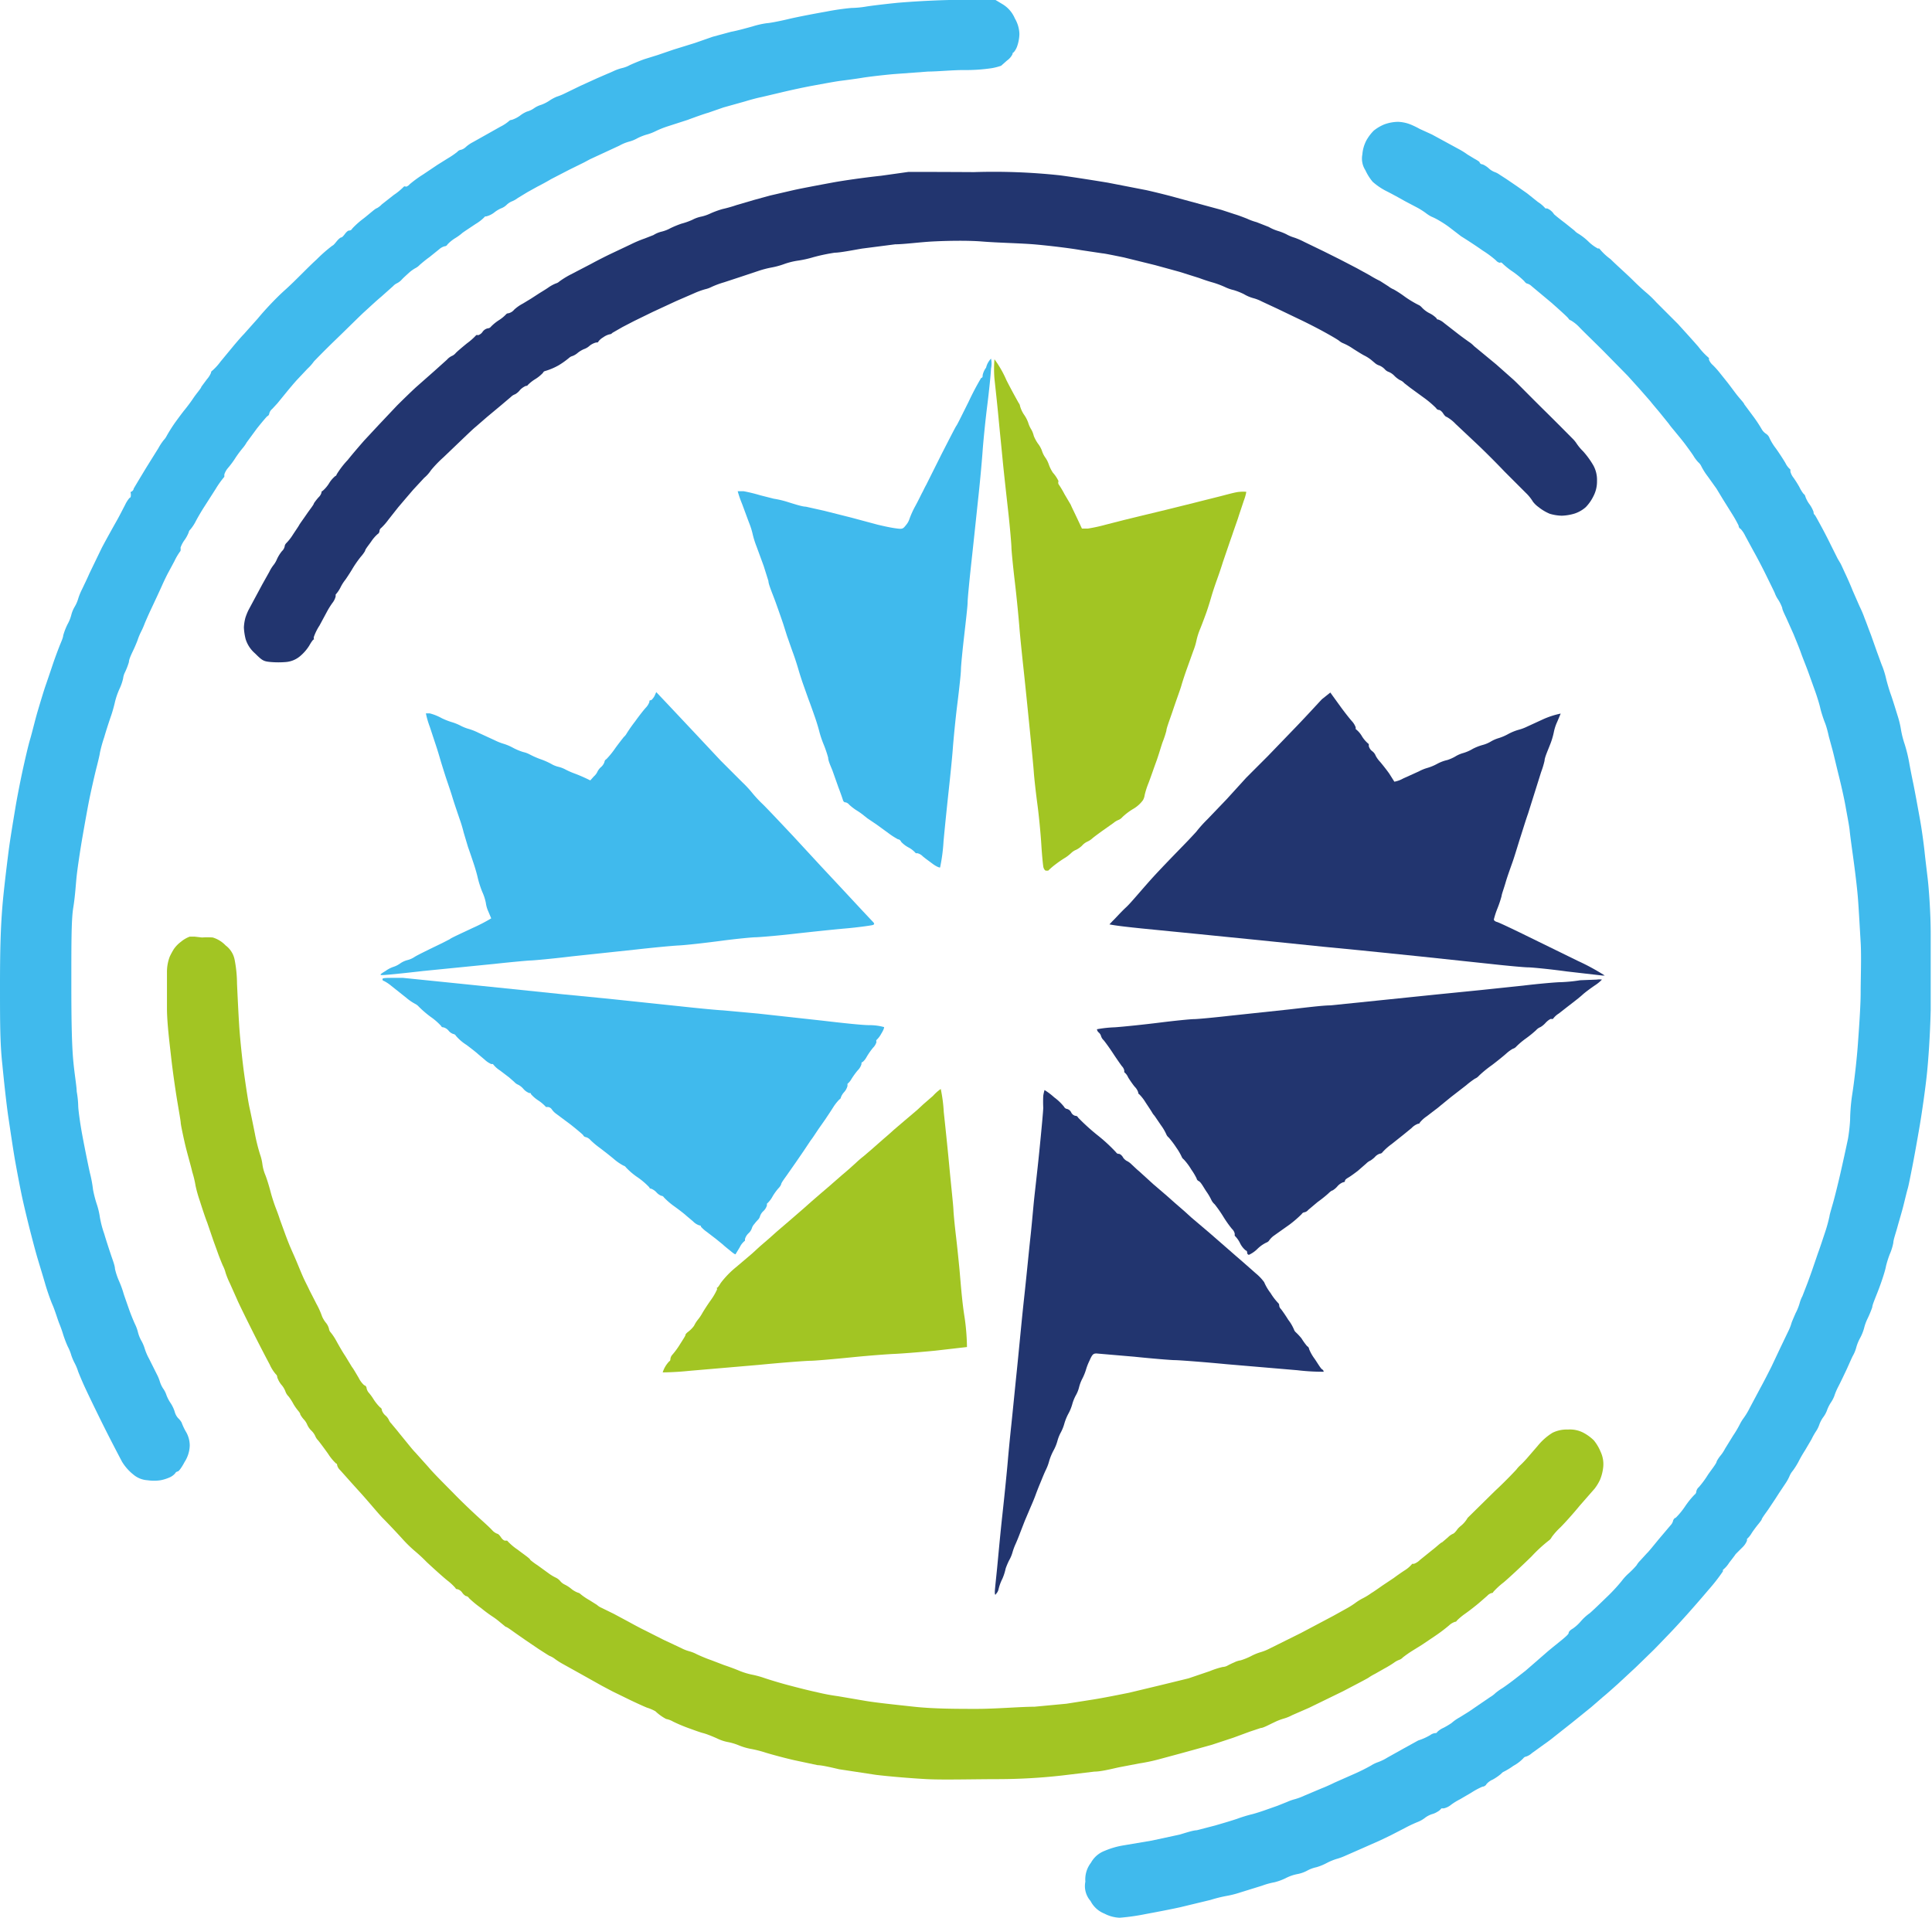
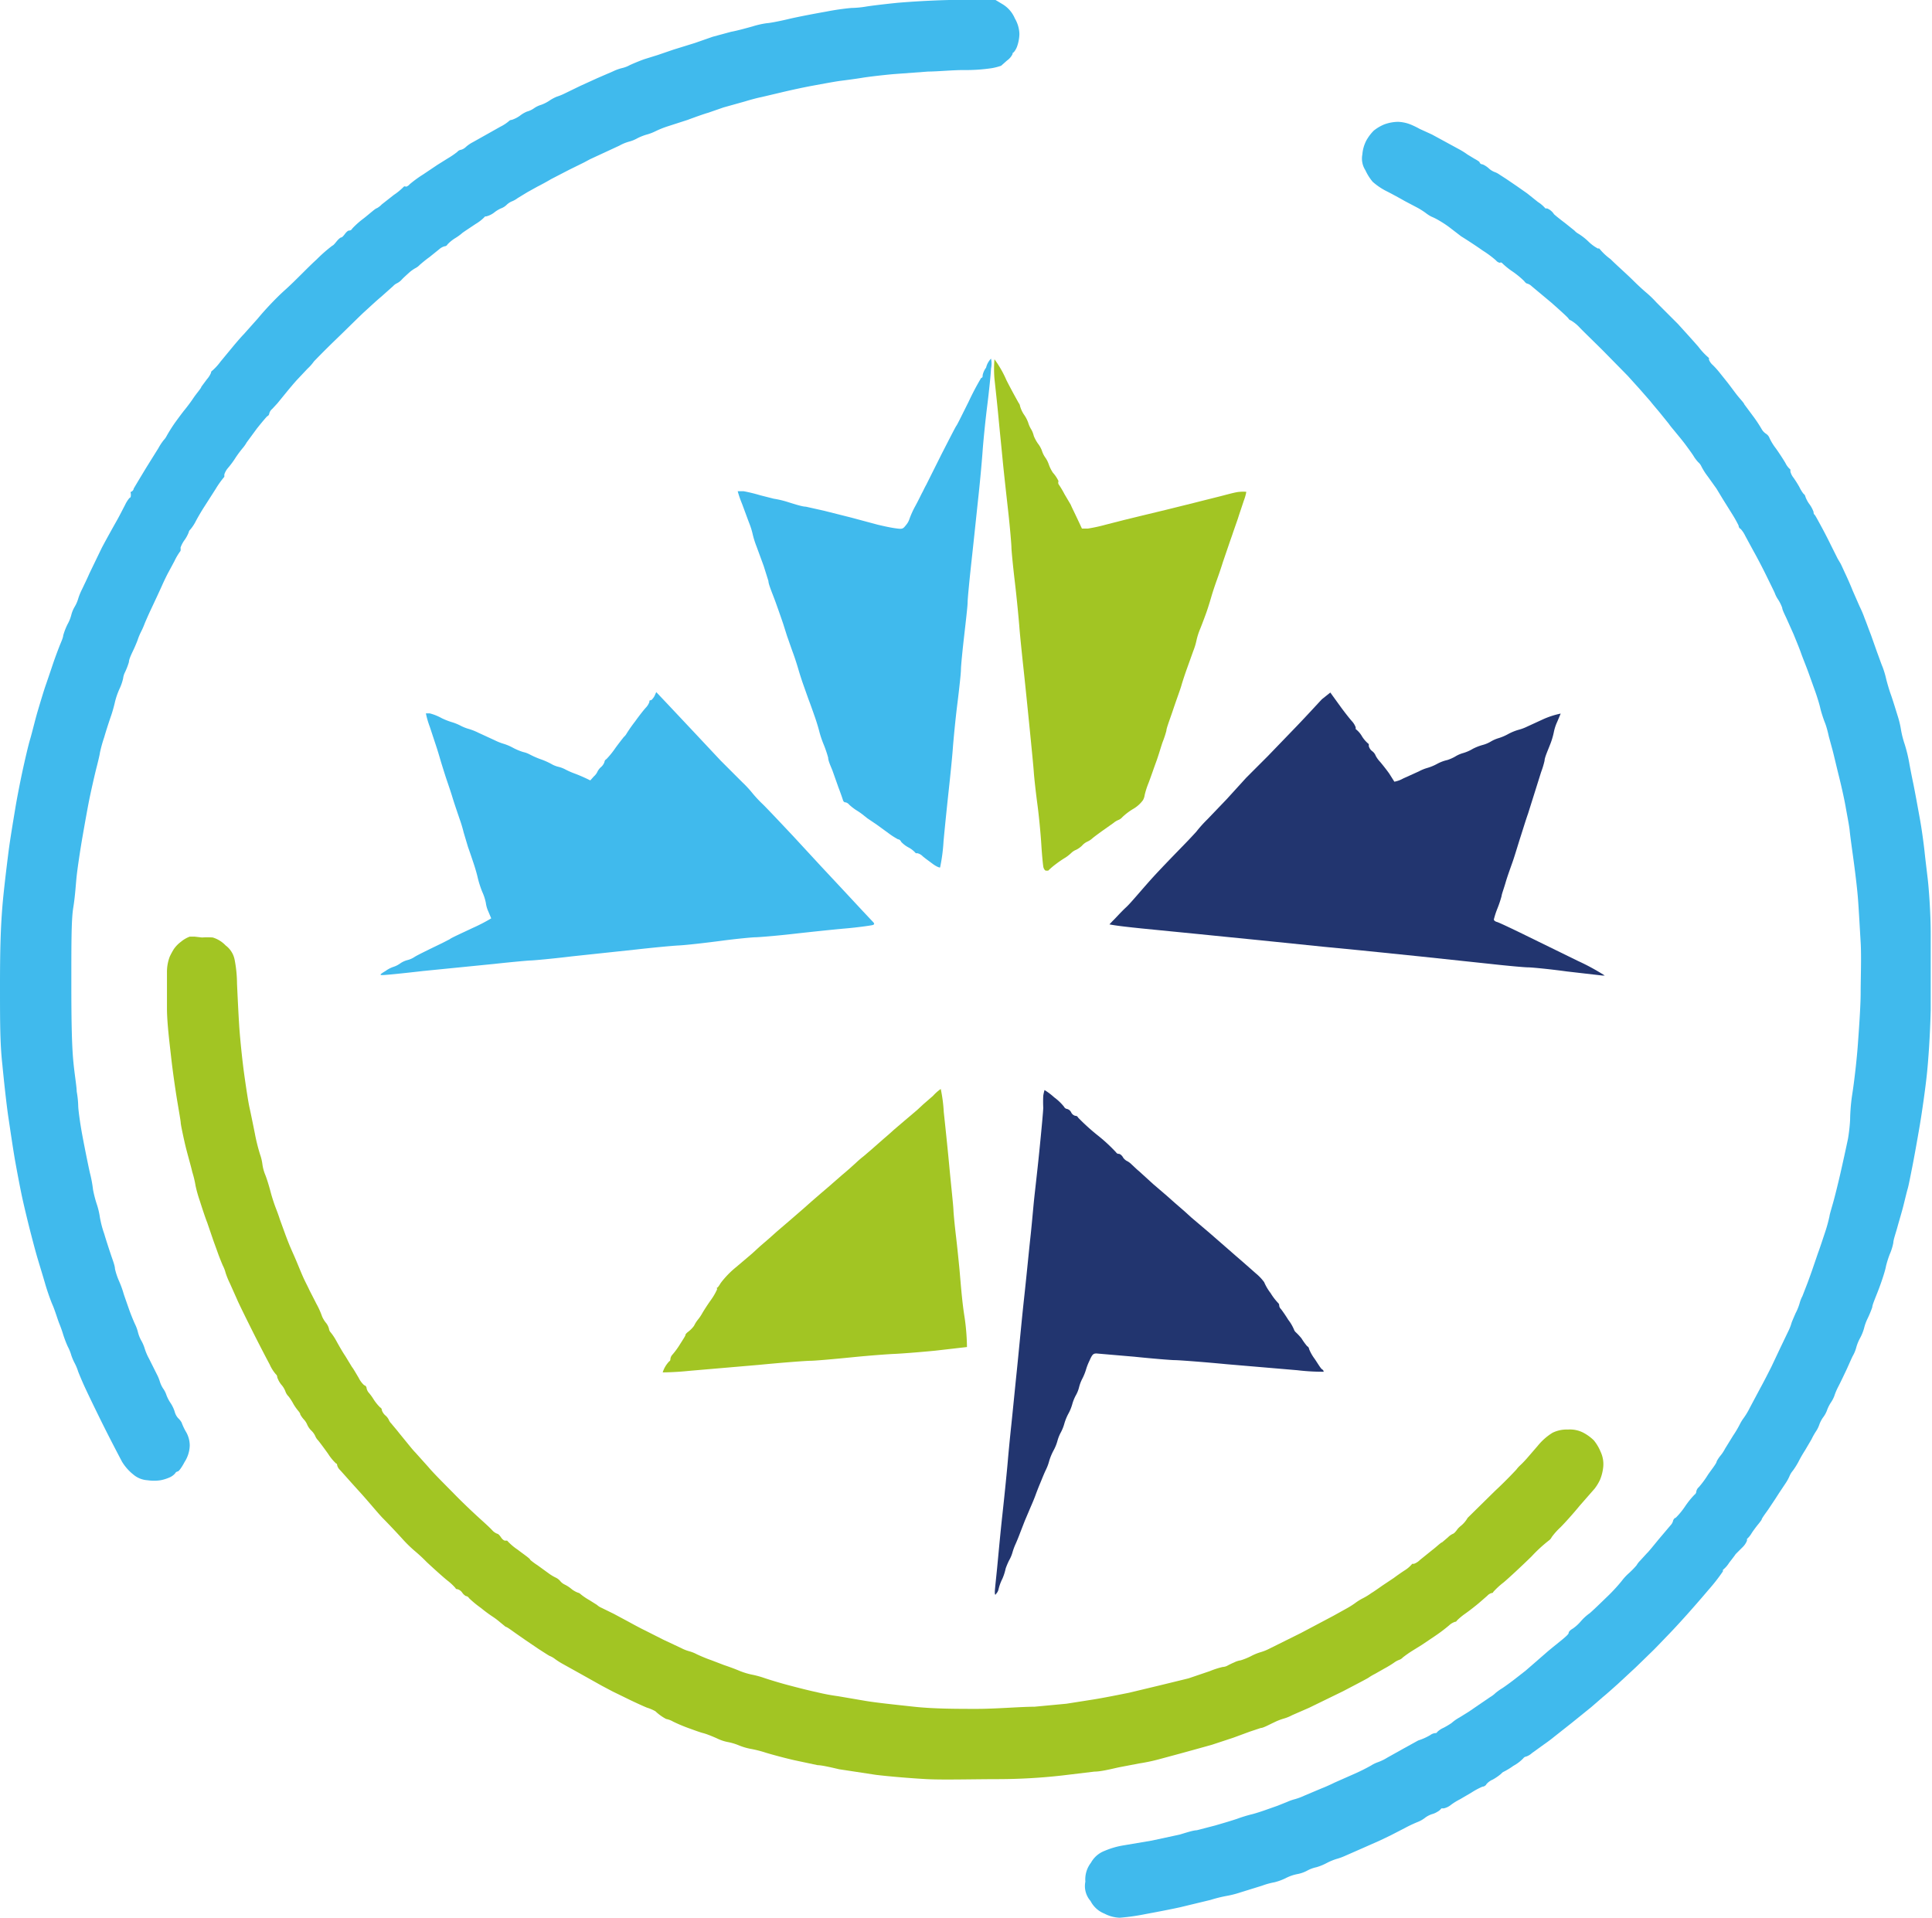
<svg xmlns="http://www.w3.org/2000/svg" id="Layer_1" data-name="Layer 1" viewBox="0 0 89.91 89.28">
  <defs>
    <style>
      .cls-1 {
        fill: #40baed;
      }

      .cls-2 {
        fill: #22356f;
      }

      .cls-3 {
        fill: #a2c523;
      }
    </style>
  </defs>
  <g>
    <path class="cls-1" d="M41.77.13c-.59.06-1.26.14-1.49.18a4.46,4.46,0,0,1-.66.06,11.81,11.81,0,0,0-1.17.17c-.51.09-1.31.24-1.77.35s-.91.19-1,.19a4.07,4.07,0,0,0-.66.15c-.29.08-.72.2-1,.25l-.85.23L32.34,2l-1,.31-.73.25L30,2.75c-.23.08-.54.21-.69.28a1.37,1.37,0,0,1-.37.14,2.18,2.18,0,0,0-.41.15l-.74.32L27,4l-.72.35a2.69,2.69,0,0,1-.37.15,1.86,1.86,0,0,0-.35.19,1.81,1.81,0,0,1-.38.19,1.12,1.12,0,0,0-.33.16,1,1,0,0,1-.32.15,1.39,1.39,0,0,0-.34.2,1.41,1.41,0,0,1-.38.19.18.18,0,0,0-.13.06,1.88,1.88,0,0,1-.4.26l-.71.4L22,6.62a1.51,1.51,0,0,0-.32.22.53.53,0,0,1-.22.13.28.28,0,0,0-.18.1,3.84,3.84,0,0,1-.44.3l-.48.3-.67.45a5.47,5.47,0,0,0-.63.46.31.31,0,0,1-.17.11.08.08,0,0,0-.1,0,2.8,2.8,0,0,1-.46.38l-.56.44a1,1,0,0,1-.23.18c-.06,0-.33.25-.61.47a4,4,0,0,0-.54.48.16.16,0,0,1-.15.09c-.05,0-.13.08-.19.16s-.13.16-.17.16-.14.09-.22.19-.16.19-.19.19a7,7,0,0,0-.74.65c-.39.35-1,1-1.46,1.41s-1,1-1.27,1.33l-.66.74c-.09.09-.29.32-.45.51l-.62.75a2.71,2.71,0,0,1-.39.43.11.11,0,0,0-.06.1,1.08,1.08,0,0,1-.19.3L9.37,18c0,.06-.22.3-.38.54s-.36.49-.41.55-.24.31-.42.56-.35.54-.4.63a.8.8,0,0,1-.14.2,2.59,2.59,0,0,0-.25.38l-.3.48-.28.45-.35.58-.22.37c0,.08-.1.15-.13.15s0,.05,0,.12,0,.15-.06.16a1.43,1.43,0,0,0-.21.33c-.09.17-.25.49-.38.72S5,25,4.74,25.49l-.58,1.2c-.08.19-.24.52-.34.73a2.77,2.77,0,0,0-.18.44,1.61,1.61,0,0,1-.16.37,1.46,1.46,0,0,0-.16.38,1.74,1.74,0,0,1-.17.43,3,3,0,0,0-.21.54c0,.1-.11.33-.18.51s-.21.55-.31.85-.26.77-.34,1-.25.8-.36,1.17-.26,1-.35,1.3-.25,1-.35,1.46S.79,37.14.71,37.63.47,39.05.39,39.69.17,41.46.11,42.2c-.08,1-.11,2-.11,3.67s0,2.7.11,3.68C.18,50.28.3,51.4.39,52s.23,1.56.32,2.06.24,1.3.34,1.75.26,1.11.35,1.46.24.93.35,1.3.27.89.35,1.17.24.75.35,1,.24.69.31.86.15.4.18.51a5.55,5.55,0,0,0,.21.55,2.13,2.13,0,0,1,.17.42,2.51,2.51,0,0,0,.16.37,2.36,2.36,0,0,1,.16.39s.13.33.29.68.57,1.2.92,1.9.73,1.42.83,1.61a2.27,2.27,0,0,0,.52.59,1.12,1.12,0,0,0,.67.27,2,2,0,0,0,.6,0,1.89,1.89,0,0,0,.44-.14.71.71,0,0,0,.24-.18.17.17,0,0,1,.12-.09c.05,0,.19-.19.32-.44a1.49,1.49,0,0,0,.24-.76,1.27,1.27,0,0,0-.19-.67,2.63,2.63,0,0,1-.19-.41A.84.84,0,0,0,8.29,66a.73.73,0,0,1-.16-.3,1.58,1.58,0,0,0-.19-.4,1.82,1.82,0,0,1-.19-.36,1.11,1.11,0,0,0-.16-.32,1.3,1.3,0,0,1-.15-.32,2,2,0,0,0-.15-.36l-.35-.7a2.61,2.61,0,0,1-.2-.46,1.81,1.81,0,0,0-.16-.38A1.61,1.61,0,0,1,6.42,62a1.81,1.81,0,0,0-.13-.36c-.08-.17-.21-.49-.29-.72s-.19-.54-.24-.69a4.54,4.54,0,0,0-.22-.61,3.17,3.17,0,0,1-.19-.57c0-.14-.11-.42-.18-.63s-.22-.66-.32-1a4.76,4.76,0,0,1-.2-.76A3.56,3.56,0,0,0,4.49,56a5.59,5.59,0,0,1-.16-.63,5.83,5.83,0,0,0-.15-.8c-.08-.36-.24-1.15-.35-1.74s-.19-1.21-.19-1.37a4.37,4.37,0,0,0-.07-.66c0-.21-.1-.81-.15-1.33-.07-.69-.1-1.7-.1-3.68s0-3,.09-3.55.12-1.13.16-1.49.16-1.18.27-1.81.26-1.48.35-1.9.22-1,.31-1.35.15-.62.15-.66a6.51,6.51,0,0,1,.2-.72c.1-.35.25-.8.32-1s.15-.5.18-.64a3.42,3.42,0,0,1,.22-.63,2.27,2.27,0,0,0,.16-.47.85.85,0,0,1,.09-.29A3.2,3.2,0,0,0,6,30.81c0-.15.16-.45.25-.65s.16-.38.16-.39a2.94,2.94,0,0,1,.16-.38A3.75,3.75,0,0,0,6.74,29s.13-.31.29-.65.39-.83.51-1.1.25-.53.29-.6l.29-.54a2.72,2.72,0,0,1,.28-.47.38.38,0,0,0,0-.15,1.39,1.39,0,0,1,.19-.36,1.59,1.59,0,0,0,.19-.35.25.25,0,0,1,.08-.14,2,2,0,0,0,.26-.4c.09-.17.26-.46.37-.63l.55-.86a4.26,4.26,0,0,1,.4-.56s0-.05,0-.11a.87.87,0,0,1,.17-.3,4.16,4.16,0,0,0,.36-.49,5.35,5.35,0,0,1,.32-.43,1.7,1.7,0,0,0,.19-.27l.47-.64c.23-.29.45-.55.49-.58a.15.15,0,0,0,.09-.12.4.4,0,0,1,.14-.22l.24-.26.4-.49c.17-.21.4-.48.51-.6l.49-.52a2.1,2.1,0,0,0,.3-.34s.44-.46,1-1,1.14-1.12,1.35-1.31.55-.51.78-.7l.55-.49a.59.59,0,0,1,.19-.14.79.79,0,0,0,.21-.16c.08-.09.25-.24.37-.35a1.75,1.75,0,0,1,.27-.19.69.69,0,0,0,.2-.15c.08-.07.28-.24.45-.36l.46-.37a.6.6,0,0,1,.26-.14.14.14,0,0,0,.12-.08,1.77,1.77,0,0,1,.37-.3,2.39,2.39,0,0,0,.34-.25l.13-.09.48-.32a2,2,0,0,0,.39-.3.1.1,0,0,1,.1-.05A1,1,0,0,0,23,9.89a1.45,1.45,0,0,1,.31-.19.73.73,0,0,0,.26-.16.84.84,0,0,1,.23-.16,1.1,1.1,0,0,0,.29-.16l.46-.28.47-.26c.14-.07.42-.22.62-.34l.85-.44.69-.34.28-.15L28,7.16l.82-.38a2.05,2.05,0,0,1,.46-.19,1.62,1.62,0,0,0,.39-.16,2.57,2.57,0,0,1,.4-.16,2.25,2.25,0,0,0,.43-.16,4.4,4.4,0,0,1,.54-.22L32,5.58c.4-.15.83-.3.95-.33L33.67,5l1-.28c.26-.08.6-.17.76-.2l.89-.21c.33-.08,1-.23,1.49-.32s1.08-.2,1.32-.23.7-.09,1-.14,1-.13,1.45-.17l1.62-.12c.4,0,1.14-.07,1.64-.07a8.13,8.13,0,0,0,1.33-.09,2.7,2.7,0,0,0,.42-.11l.27-.24a.8.8,0,0,0,.26-.3s0-.08.05-.08a.86.86,0,0,0,.16-.27,1.87,1.87,0,0,0,.11-.59,1.51,1.51,0,0,0-.21-.72,1.42,1.42,0,0,0-.55-.65L46.33,0A42.17,42.17,0,0,0,41.77.13ZM64.42,5.79a2,2,0,0,0-.49.29,2.11,2.11,0,0,0-.34.45,1.7,1.7,0,0,0-.19.66,1,1,0,0,0,.14.73,2.4,2.4,0,0,0,.34.54,3,3,0,0,0,.65.44c.26.13.64.34.85.46l.57.3a3.4,3.4,0,0,1,.41.26,1.56,1.56,0,0,0,.25.16,2.78,2.78,0,0,1,.39.2,4.74,4.74,0,0,1,.44.29L68,11c.26.16.72.46,1,.66a4.8,4.8,0,0,1,.62.46.3.3,0,0,0,.18.11.08.08,0,0,1,.09,0,3.44,3.44,0,0,0,.49.4,4,4,0,0,1,.55.45c.05.07.11.12.15.12a.5.5,0,0,1,.2.12l.91.76c.41.36.77.69.8.74a.18.18,0,0,0,.11.09,1.8,1.8,0,0,1,.41.33c.18.19.69.68,1.12,1.11l1.12,1.14.56.62.49.56c.14.18.36.43.48.58l.38.47c.08.12.23.29.31.39s.31.37.48.6.35.48.38.54a1.83,1.83,0,0,0,.2.26.58.58,0,0,1,.15.2,3,3,0,0,0,.3.47l.4.56.29.48.45.72a5.89,5.89,0,0,1,.29.52c0,.08.06.15.09.15a1.37,1.37,0,0,1,.22.33l.39.72c.12.21.39.72.6,1.15s.39.79.39.81a1.35,1.35,0,0,0,.14.27,1.85,1.85,0,0,1,.2.4c0,.08.11.3.19.47l.34.76c.1.25.26.63.34.86s.25.64.35.92l.33.92c.08.23.18.55.22.73s.14.49.22.69.15.5.18.64l.18.66c.06.23.18.75.28,1.15s.25,1.05.32,1.45.17.9.19,1.12.1.79.17,1.3.17,1.31.21,1.8.09,1.43.13,2.09,0,1.72,0,2.35-.08,1.71-.13,2.41-.17,1.74-.26,2.31S86.1,52,86.1,52.1A7.82,7.82,0,0,1,86,53c-.09.43-.25,1.16-.36,1.64s-.26,1.08-.34,1.36-.16.55-.16.6a6.87,6.87,0,0,1-.19.7c-.11.33-.26.79-.34,1l-.25.73c-.06.18-.17.48-.24.67l-.24.62a1.57,1.57,0,0,0-.13.33,2.5,2.5,0,0,1-.19.47c-.1.23-.19.44-.19.46a2.31,2.31,0,0,1-.16.4l-.35.73-.42.89c-.14.28-.37.73-.52,1l-.49.92a3.33,3.33,0,0,1-.31.51,1.83,1.83,0,0,0-.15.25,5.11,5.11,0,0,1-.32.54l-.37.6a1.76,1.76,0,0,1-.21.32,1.58,1.58,0,0,0-.18.27c0,.09-.24.38-.41.63a4.36,4.36,0,0,1-.42.57.35.35,0,0,0-.12.21.18.18,0,0,1-.08.14,3.93,3.93,0,0,0-.43.53,3.39,3.39,0,0,1-.45.55c-.06,0-.12.11-.12.14a.46.46,0,0,1-.12.21l-.55.65c-.23.28-.47.58-.55.65l-.31.34a1,1,0,0,0-.17.22,4.06,4.06,0,0,1-.35.36,2.48,2.48,0,0,0-.35.38,8.3,8.3,0,0,1-.73.78c-.41.4-.76.73-.78.73a2.31,2.31,0,0,0-.37.34,2,2,0,0,1-.38.35S73,75.9,73,76s-.53.48-1,.88l-1,.87-.59.46c-.24.18-.49.36-.55.39a2.77,2.77,0,0,0-.26.19,1.27,1.27,0,0,1-.25.19l-.47.32-.51.35-.45.28a2,2,0,0,0-.37.26,3.9,3.9,0,0,1-.37.22,1,1,0,0,0-.3.2s0,.05-.11.05a.48.48,0,0,0-.21.09A2.71,2.71,0,0,1,66,81l-.69.38-.75.42a2.26,2.26,0,0,1-.46.22,1.53,1.53,0,0,0-.3.15,9.18,9.18,0,0,1-.83.41l-.86.38c-.14.07-.42.2-.63.28l-.76.32a2.92,2.92,0,0,1-.45.17,2.39,2.39,0,0,0-.37.13l-.45.18-.54.19c-.22.08-.51.17-.63.2a6.45,6.45,0,0,0-.69.21c-.26.09-.74.23-1.05.32l-.85.22c-.16,0-.52.12-.79.2l-1.3.28-1.3.22a3.8,3.8,0,0,0-.9.26,1.22,1.22,0,0,0-.63.55,1.27,1.27,0,0,0-.26.88,1.05,1.05,0,0,0,.24.9,1.24,1.24,0,0,0,.65.59,1.64,1.64,0,0,0,.71.19,10,10,0,0,0,1.2-.17c.49-.09,1.22-.23,1.62-.32l1.41-.34a6.26,6.26,0,0,1,.77-.19,4.59,4.59,0,0,0,.62-.16l1-.31a3.34,3.34,0,0,1,.58-.16,2.68,2.68,0,0,0,.52-.19,2,2,0,0,1,.54-.19,1.56,1.56,0,0,0,.46-.16,1.57,1.57,0,0,1,.43-.16,2.43,2.43,0,0,0,.47-.19,2.79,2.79,0,0,1,.45-.19,2.85,2.85,0,0,0,.44-.16l.82-.36.79-.35.48-.23.66-.34a6.3,6.3,0,0,1,.59-.28,1.41,1.41,0,0,0,.33-.18,1.11,1.11,0,0,1,.35-.19.88.88,0,0,0,.25-.11.56.56,0,0,0,.19-.16s0,0,.11,0a.8.8,0,0,0,.33-.16,2.83,2.83,0,0,1,.42-.26l.53-.31a3.56,3.56,0,0,1,.52-.28c.1,0,.18-.09.18-.11a.79.79,0,0,1,.3-.22,2.45,2.45,0,0,0,.39-.27.35.35,0,0,1,.13-.1,3.33,3.33,0,0,0,.44-.27,1.85,1.85,0,0,0,.46-.35.2.2,0,0,1,.13-.08.74.74,0,0,0,.27-.16l.54-.39c.19-.13.4-.29.47-.35l.86-.68.89-.72.53-.46c.21-.17.53-.46.72-.63l.83-.77.73-.71c.14-.13.49-.5.79-.81s.68-.73.85-.92.63-.71,1-1.15a8.52,8.52,0,0,0,.68-.87s0-.07,0-.07a1.31,1.31,0,0,0,.29-.33c.14-.18.28-.36.3-.4L81.1,72a.86.86,0,0,0,.2-.3s0-.08,0-.08a1,1,0,0,0,.2-.24c.08-.13.21-.3.28-.39a3.08,3.08,0,0,0,.2-.26c0-.06.17-.28.31-.48l.32-.48.18-.28.3-.45a2.13,2.13,0,0,0,.18-.32,1,1,0,0,1,.16-.27,3.4,3.4,0,0,0,.26-.41,6.1,6.1,0,0,1,.31-.54l.3-.51a3.31,3.31,0,0,1,.22-.39,1.29,1.29,0,0,0,.15-.31,1.38,1.38,0,0,1,.19-.35,1.25,1.25,0,0,0,.18-.35,1.81,1.81,0,0,1,.16-.31,1.51,1.51,0,0,0,.16-.3,2.85,2.85,0,0,1,.18-.43c.11-.21.27-.55.37-.76s.23-.52.31-.68a1.61,1.61,0,0,0,.16-.38,2.05,2.05,0,0,1,.19-.47,2.16,2.16,0,0,0,.18-.45,2.19,2.19,0,0,1,.15-.42,5.11,5.11,0,0,0,.23-.55c0-.12.19-.54.33-.92s.28-.81.31-1a4.72,4.72,0,0,1,.17-.54,2.57,2.57,0,0,0,.17-.54c0-.14.12-.47.19-.73s.21-.72.28-1,.16-.66.2-.79.13-.6.21-1,.24-1.29.35-1.94.26-1.71.33-2.37.15-1.79.18-3c0-1,0-2.56,0-3.55s-.09-2.15-.14-2.57-.12-1-.14-1.2-.11-.95-.22-1.56-.25-1.38-.32-1.71-.15-.75-.18-.92a6.93,6.93,0,0,0-.21-.86,4.48,4.48,0,0,1-.17-.66,4.31,4.31,0,0,0-.16-.67c-.09-.29-.23-.75-.32-1s-.18-.58-.21-.7a4.19,4.19,0,0,0-.17-.57c-.08-.19-.18-.49-.25-.67l-.29-.82c-.11-.28-.23-.62-.29-.76a5,5,0,0,0-.24-.57l-.32-.73c-.09-.23-.24-.57-.33-.76s-.19-.42-.24-.51L85.52,26l-.33-.66c-.13-.27-.34-.67-.46-.89s-.24-.44-.27-.48a.15.15,0,0,1-.06-.14,1.39,1.39,0,0,0-.19-.36,1.38,1.38,0,0,1-.19-.35.22.22,0,0,0-.09-.14,1.74,1.74,0,0,1-.19-.31,5.08,5.08,0,0,0-.27-.43.79.79,0,0,1-.15-.29c0-.06,0-.1,0-.1a.88.88,0,0,1-.23-.3c-.1-.17-.3-.48-.46-.7a2.52,2.52,0,0,1-.28-.46.41.41,0,0,0-.16-.2A.66.66,0,0,1,82,20a6.41,6.41,0,0,0-.37-.57l-.46-.62c0-.05-.21-.26-.37-.47s-.35-.47-.44-.58l-.32-.4a4,4,0,0,0-.33-.37.65.65,0,0,1-.18-.25s0-.08,0-.08a3.19,3.19,0,0,1-.49-.52c-.25-.29-.68-.76-.95-1.06l-1-1a5,5,0,0,0-.51-.49s-.28-.24-.57-.53-.78-.72-1.06-1a2.76,2.76,0,0,1-.52-.49.06.06,0,0,0-.06,0,1.89,1.89,0,0,1-.46-.34,2.86,2.86,0,0,0-.45-.35.7.7,0,0,1-.19-.15l-.45-.36c-.16-.12-.39-.3-.5-.4A.69.69,0,0,0,72,9.7c-.05,0-.08,0-.08,0a1.56,1.56,0,0,0-.35-.3L71.07,9l-.5-.35-.47-.32-.31-.2A1,1,0,0,0,69.54,8a.84.84,0,0,1-.24-.15A1.09,1.09,0,0,0,69,7.65c-.08,0-.14-.06-.14-.09s-.11-.1-.24-.17l-.33-.2a3.36,3.36,0,0,0-.4-.25l-.57-.31-.68-.37L66.07,6a4,4,0,0,0-.41-.2,1.74,1.74,0,0,0-.6-.13A1.92,1.92,0,0,0,64.42,5.79Z" />
-     <path class="cls-2" d="M42.28,8,41,8.18c-.66.07-1.69.21-2.28.32s-1.4.26-1.8.35l-1.08.25-.73.2-.82.24a6.35,6.35,0,0,1-.67.19,4.28,4.28,0,0,0-.55.2,2,2,0,0,1-.43.15,1.52,1.52,0,0,0-.42.15,3.2,3.2,0,0,1-.51.18,4.68,4.68,0,0,0-.51.21,1.65,1.65,0,0,1-.41.16,1.25,1.25,0,0,0-.38.16L30,11.1a5.54,5.54,0,0,0-.64.27l-.93.44c-.19.09-.61.3-.92.47l-1,.52a4,4,0,0,0-.48.3.38.38,0,0,1-.16.09,1.72,1.72,0,0,0-.32.17c-.14.1-.36.23-.47.3l-.37.24-.38.23a1.91,1.91,0,0,0-.4.28.49.49,0,0,1-.27.17.14.14,0,0,0-.11.05,1.73,1.73,0,0,1-.33.27,2.12,2.12,0,0,0-.37.3.19.19,0,0,1-.15.08.4.4,0,0,0-.24.16.39.39,0,0,1-.21.16.11.11,0,0,0-.09,0,2.91,2.91,0,0,1-.43.38c-.22.18-.47.39-.53.46a.47.47,0,0,1-.18.13.7.7,0,0,0-.22.17l-.59.53-.85.75c-.24.22-.64.61-.89.86l-.85.9-.67.72c-.14.16-.49.56-.77.91a4,4,0,0,0-.52.68.06.06,0,0,1-.05.06,1.33,1.33,0,0,0-.3.35,1.56,1.56,0,0,1-.3.35s-.05,0-.05.08a.48.48,0,0,1-.14.22,2.93,2.93,0,0,0-.21.27c0,.06-.19.29-.34.51s-.32.45-.35.51-.17.26-.3.46a2.23,2.23,0,0,1-.31.39s-.06.07-.06.13a.42.42,0,0,1-.13.23,1.81,1.81,0,0,0-.23.37,1.13,1.13,0,0,1-.14.25,1.81,1.81,0,0,0-.22.35l-.32.57-.36.67-.29.54a2.78,2.78,0,0,0-.14.35,2.12,2.12,0,0,0-.07.45,2.71,2.71,0,0,0,.08.54,1.44,1.44,0,0,0,.44.67c.34.34.4.37.73.4a4.21,4.21,0,0,0,.71,0,1.17,1.17,0,0,0,.64-.26,2.08,2.08,0,0,0,.44-.5c.09-.16.18-.29.21-.29s0,0,0-.1a2.46,2.46,0,0,1,.27-.55l.35-.65a3.68,3.68,0,0,1,.25-.4.81.81,0,0,0,.15-.3c0-.05,0-.09,0-.09a1.51,1.51,0,0,0,.23-.34,2,2,0,0,1,.23-.36s.16-.23.31-.48a4.93,4.93,0,0,1,.41-.59,1.68,1.68,0,0,0,.19-.26c0-.07.16-.26.28-.43a1.76,1.76,0,0,1,.3-.35.18.18,0,0,0,.09-.14.19.19,0,0,1,.08-.15,2.84,2.84,0,0,0,.34-.39l.45-.57.34-.4.36-.42.51-.55a1.65,1.65,0,0,0,.32-.36,5.6,5.6,0,0,1,.58-.6l.94-.9c.21-.2.45-.43.55-.51l.53-.46.66-.55.46-.39a.49.49,0,0,1,.19-.12.76.76,0,0,0,.23-.2.82.82,0,0,1,.27-.19.1.1,0,0,0,.1-.05,1.87,1.87,0,0,1,.33-.26,1.77,1.77,0,0,0,.37-.3.13.13,0,0,1,.09-.08A3,3,0,0,0,26,17a3.87,3.87,0,0,0,.49-.35.37.37,0,0,1,.15-.08.83.83,0,0,0,.26-.16,1.32,1.32,0,0,1,.27-.16.74.74,0,0,0,.27-.16.81.81,0,0,1,.3-.15c.05,0,.1,0,.11-.05a.75.75,0,0,1,.22-.19.88.88,0,0,1,.29-.14.19.19,0,0,0,.14-.07l.47-.27.54-.28.86-.42,1.1-.51.83-.36a3.68,3.68,0,0,1,.52-.19,1.2,1.2,0,0,0,.28-.1,4.17,4.17,0,0,1,.59-.22l.73-.24.87-.29a4.61,4.61,0,0,1,.61-.16,3.61,3.61,0,0,0,.59-.16,3.33,3.33,0,0,1,.64-.16,5,5,0,0,0,.72-.16,8.61,8.61,0,0,1,1-.21c.23,0,.8-.11,1.26-.19l1.55-.2c.39,0,1.16-.1,1.71-.13s1.61-.06,2.34,0,1.86.08,2.51.14,1.58.17,2.08.26l1,.15c.07,0,.51.09,1,.19l1.46.36,1.13.31.92.29c.21.08.49.17.64.21a4.42,4.42,0,0,1,.56.21,1.89,1.89,0,0,0,.4.14,3,3,0,0,1,.48.19,1.76,1.76,0,0,0,.45.19,1.93,1.93,0,0,1,.38.15l.73.34,1,.48c.32.15.83.41,1.14.58s.64.36.73.43a.69.69,0,0,0,.2.12,2.6,2.6,0,0,1,.45.25c.22.14.46.29.55.33a1.92,1.92,0,0,1,.28.18l.19.16a.55.55,0,0,0,.2.11.74.74,0,0,1,.25.17.42.42,0,0,0,.19.13.77.77,0,0,1,.27.19,1.18,1.18,0,0,0,.25.19.51.51,0,0,1,.2.14l.27.21.63.46a4.6,4.6,0,0,1,.58.49.17.17,0,0,0,.14.09c.05,0,.14.08.19.16s.12.16.16.16a1.76,1.76,0,0,1,.42.33l1,.94c.35.33.92.9,1.27,1.27l1,1a2,2,0,0,1,.33.41,1.2,1.2,0,0,0,.26.25,2.17,2.17,0,0,0,.52.31,2.11,2.11,0,0,0,.56.09,2.28,2.28,0,0,0,.6-.1,1.48,1.48,0,0,0,.52-.3,2,2,0,0,0,.36-.52,1.47,1.47,0,0,0,.16-.7,1.39,1.39,0,0,0-.17-.72,3.93,3.93,0,0,0-.48-.66,2.25,2.25,0,0,1-.3-.36,1.34,1.34,0,0,0-.19-.23c-.1-.1-.69-.7-1.32-1.32s-1.26-1.27-1.44-1.43l-.79-.7-.69-.57-.34-.28a1.33,1.33,0,0,0-.24-.2s-.3-.21-.53-.39l-.63-.49a.82.82,0,0,0-.27-.16s-.08,0-.07-.05a1.2,1.2,0,0,0-.35-.25,1.29,1.29,0,0,1-.35-.27s-.07-.08-.15-.11a5,5,0,0,1-.63-.38,5,5,0,0,0-.52-.34,1,1,0,0,1-.24-.14l-.39-.25a5.27,5.27,0,0,1-.49-.27l-.6-.33-.5-.26-.31-.16-.7-.35-.95-.46a3.36,3.36,0,0,0-.44-.19,1.81,1.81,0,0,1-.38-.16,2.6,2.6,0,0,0-.38-.15,2.06,2.06,0,0,1-.44-.19l-.56-.22a2.73,2.73,0,0,1-.44-.16c-.15-.06-.41-.16-.58-.21l-.61-.2L56,9.54,54.75,9.2c-.39-.11-1-.26-1.4-.35l-1.8-.35c-.61-.1-1.61-.26-2.22-.34a28.75,28.75,0,0,0-4-.15C43.71,8,42.35,8,42.28,8Z" />
    <path class="cls-3" d="M46.28,16.72a5.31,5.31,0,0,0,0,.91c.05.46.14,1.29.19,1.83s.14,1.41.19,1.94.17,1.6.26,2.41.15,1.56.15,1.68.07.85.16,1.61.18,1.71.21,2.1.12,1.26.2,2,.2,1.93.28,2.73.17,1.71.19,2,.1,1,.17,1.52.15,1.36.18,1.85.08,1,.1,1.07.07.15.12.15.1,0,.1,0,.16-.16.35-.3a5,5,0,0,1,.47-.32,2,2,0,0,0,.26-.21.67.67,0,0,1,.22-.14,1.11,1.11,0,0,0,.27-.19.77.77,0,0,1,.25-.19.84.84,0,0,0,.22-.14c.09-.08.31-.24.49-.37l.51-.36a.83.83,0,0,1,.23-.14.47.47,0,0,0,.18-.13,2.85,2.85,0,0,1,.5-.38,1.48,1.48,0,0,0,.46-.41.66.66,0,0,0,.08-.24,3.76,3.76,0,0,1,.18-.56c.1-.26.26-.73.36-1s.23-.72.29-.89a4.85,4.85,0,0,0,.18-.54c0-.12.17-.55.32-1s.32-.9.38-1.11.18-.57.26-.79l.29-.81a3,3,0,0,0,.15-.49,3.13,3.13,0,0,1,.18-.56c.1-.25.23-.6.29-.77s.16-.49.22-.7.18-.57.26-.79.21-.6.28-.83l.27-.79c.07-.21.17-.48.21-.61l.22-.63c.07-.23.2-.6.27-.82a2.24,2.24,0,0,0,.12-.42,1.32,1.32,0,0,0-.3,0c-.15,0-.54.11-.85.19s-.88.22-1.27.32l-1.33.33L53.13,24l-.82.2-.86.22a7.24,7.24,0,0,1-.83.18l-.27,0c-.35-.76-.48-1-.52-1.11L49.54,23a4.6,4.6,0,0,0-.28-.47.2.2,0,0,1,0-.14A1.58,1.58,0,0,0,49,22a1.73,1.73,0,0,1-.19-.38,1.25,1.25,0,0,0-.16-.32,1.11,1.11,0,0,1-.16-.32,1.23,1.23,0,0,0-.19-.34,1.86,1.86,0,0,1-.19-.35A1.11,1.11,0,0,0,48,20a1.31,1.31,0,0,1-.15-.33,1.55,1.55,0,0,0-.2-.38,1.42,1.42,0,0,1-.18-.39.28.28,0,0,0-.06-.14s-.29-.51-.57-1.06A5,5,0,0,0,46.28,16.72Z" />
    <path class="cls-1" d="M45.89,17.11a.88.88,0,0,0-.16.35c0,.06,0,.12-.07.13a12.34,12.34,0,0,0-.58,1.1c-.29.58-.54,1.09-.57,1.12s-.33.62-.68,1.3l-.73,1.46c-.07.12-.14.28-.18.35s-.18.37-.34.66a4.13,4.13,0,0,0-.27.61.82.82,0,0,1-.15.25c-.14.18-.17.19-.46.15s-.55-.1-.85-.17l-1.23-.33-1.27-.32-.85-.19c-.16,0-.53-.12-.82-.21a4.31,4.31,0,0,0-.67-.16l-.63-.16a7.67,7.67,0,0,0-.78-.19c-.16,0-.27,0-.27,0a5,5,0,0,0,.2.58c.11.29.26.71.35.94a3.38,3.38,0,0,1,.15.49,4.12,4.12,0,0,0,.18.57l.33.9.22.7c0,.16.2.61.34,1s.3.85.35,1l.18.57c.06.16.18.52.28.79s.21.63.25.77.12.39.18.57l.28.79c.1.26.24.66.32.89s.16.51.19.63a4.71,4.71,0,0,0,.19.57,5.43,5.43,0,0,1,.22.64c0,.15.13.42.2.6l.28.79c.1.26.19.52.21.59s.08.11.12.1a.31.31,0,0,1,.17.11,2.57,2.57,0,0,0,.32.25,3.3,3.3,0,0,1,.32.22l.2.16.34.23c.14.09.4.29.6.43a3.44,3.44,0,0,0,.49.32c.07,0,.14.08.14.11a1.29,1.29,0,0,0,.35.27,1.16,1.16,0,0,1,.34.27s0,0,.08,0a.51.51,0,0,1,.24.14c.09.08.3.23.46.35s.32.19.35.17a8.27,8.27,0,0,0,.16-1.22c.06-.65.17-1.72.24-2.36s.16-1.52.19-1.93.12-1.36.21-2.08.17-1.45.17-1.62.07-.87.15-1.57.16-1.39.16-1.55.08-1,.19-2,.24-2.26.32-3,.16-1.65.19-2.07.12-1.34.21-2.06.17-1.5.18-1.76a1.07,1.07,0,0,0,0-.46A.9.9,0,0,0,45.89,17.11ZM30.46,32.39c-.06.11-.14.2-.18.2s-.06,0-.06.08a.74.74,0,0,1-.17.27c-.1.11-.32.39-.49.63a6.76,6.76,0,0,0-.4.57.58.58,0,0,1-.13.16s-.2.25-.39.51a3.94,3.94,0,0,1-.42.52.17.17,0,0,0-.09.13.54.54,0,0,1-.15.23.7.7,0,0,0-.17.21.65.65,0,0,1-.17.23l-.17.19a7.43,7.43,0,0,0-.7-.31,3.65,3.65,0,0,1-.44-.19,1.39,1.39,0,0,0-.33-.13,1.21,1.21,0,0,1-.35-.14,3.4,3.4,0,0,0-.53-.23,4,4,0,0,1-.47-.21,1.13,1.13,0,0,0-.3-.11,2.75,2.75,0,0,1-.46-.19,2.32,2.32,0,0,0-.44-.19,2.62,2.62,0,0,1-.43-.17l-.76-.35a2.68,2.68,0,0,0-.46-.18,2,2,0,0,1-.39-.16A2.42,2.42,0,0,0,21,33.6a3.14,3.14,0,0,1-.45-.18A2.38,2.38,0,0,0,20,33.2c-.13,0-.18,0-.18,0a4,4,0,0,0,.18.62l.33,1c.08.25.16.53.19.63s.12.39.2.64.24.7.33,1,.25.76.33,1a6.37,6.37,0,0,1,.2.66l.2.67c.08.22.2.58.27.79s.15.49.18.63a4.81,4.81,0,0,0,.21.66,2.27,2.27,0,0,1,.17.52,1.41,1.41,0,0,0,.12.41l.13.31a7.91,7.91,0,0,1-.87.45c-.48.23-1,.46-1.06.52l-.35.18-.6.29c-.24.12-.55.27-.68.35a1.06,1.06,0,0,1-.33.15,1.06,1.06,0,0,0-.35.16,1.11,1.11,0,0,1-.32.16,1.38,1.38,0,0,0-.36.19c-.27.16-.28.19-.14.19s.94-.08,1.89-.19L23,44.86c.83-.09,1.6-.16,1.7-.16s1-.08,1.9-.19l3-.32c.71-.08,1.62-.17,2-.19s1.32-.13,2-.22,1.42-.16,1.55-.16.9-.06,1.7-.15,1.92-.21,2.5-.26,1.12-.13,1.22-.15.15-.05.07-.14l-.48-.51-.93-1-1-1.07L36.9,38.9c-.49-.52-1.11-1.18-1.38-1.45a5.79,5.79,0,0,1-.49-.52,5.21,5.21,0,0,0-.49-.53l-1-1-1.2-1.28-1.26-1.34-.54-.57" />
    <path class="cls-2" d="M61.52,32.54c-.17.18-.69.75-1.17,1.25L59,35.19l-1,1-.91,1-.9.94a5.93,5.93,0,0,0-.52.58s-.2.22-.43.46-.89.91-1.44,1.5S52.65,42,52.41,42.22s-.52.54-.62.63l-.16.17c.35.07.93.13,1.5.19l2.63.26,3.38.34,2.44.25,1.65.16,2.84.29,3.29.35c.81.09,1.59.16,1.75.16s1,.08,1.8.19l1.65.19h.12a10.15,10.15,0,0,0-1.23-.67l-2.31-1.13c-.73-.36-1.39-.67-1.47-.69s-.15-.07-.15-.12a3.89,3.89,0,0,1,.17-.52,5.15,5.15,0,0,0,.19-.57c0-.07.11-.36.19-.64s.25-.74.34-1,.25-.8.35-1.11.25-.8.35-1.08l.34-1.08.27-.86a4,4,0,0,0,.16-.53c0-.14.15-.47.25-.73a3.41,3.41,0,0,0,.18-.59,2.14,2.14,0,0,1,.16-.49l.16-.38a3.85,3.85,0,0,0-.83.27l-.74.34a2.18,2.18,0,0,1-.41.15,2.43,2.43,0,0,0-.46.19,2.32,2.32,0,0,1-.44.19,1.61,1.61,0,0,0-.37.16,1.46,1.46,0,0,1-.38.16,2.39,2.39,0,0,0-.46.18,1.9,1.9,0,0,1-.46.2,1.43,1.43,0,0,0-.36.16,2,2,0,0,1-.36.16,1.86,1.86,0,0,0-.48.18,2.27,2.27,0,0,1-.46.19,2,2,0,0,0-.39.16l-.73.33a1.31,1.31,0,0,1-.41.15L64.65,36c-.12-.17-.31-.41-.42-.54a1.28,1.28,0,0,1-.21-.29.47.47,0,0,0-.16-.21.43.43,0,0,1-.16-.24c0-.05,0-.09,0-.09a1.48,1.48,0,0,1-.31-.35,1.16,1.16,0,0,0-.3-.35s0,0,0-.08a.84.84,0,0,0-.17-.28c-.1-.11-.32-.39-.49-.62l-.42-.58-.1-.14" />
    <path class="cls-3" d="M9.05,43.59l-.22,0a1.42,1.42,0,0,0-.41.24,1.45,1.45,0,0,0-.33.34,3.48,3.48,0,0,0-.19.35,2,2,0,0,0-.13.73c0,.28,0,1,0,1.68s.13,1.69.2,2.32.2,1.52.28,2,.16.93.16,1,.09.51.19.95.27,1,.35,1.35a4.61,4.61,0,0,1,.15.63,6,6,0,0,0,.2.71c.11.35.27.83.34,1l.25.73c.06.18.17.47.24.67s.18.47.24.61a1.58,1.58,0,0,1,.13.34,3.69,3.69,0,0,0,.2.49l.33.74c.07.17.39.82.71,1.46s.68,1.33.81,1.57a1.8,1.8,0,0,0,.29.46.16.16,0,0,1,.06.13,1.12,1.12,0,0,0,.19.35,1,1,0,0,1,.19.31.62.62,0,0,0,.15.24,2.41,2.41,0,0,1,.23.36,2.59,2.59,0,0,0,.21.3c.06.07.11.14.1.17a1.2,1.2,0,0,0,.16.23.82.82,0,0,1,.17.26.87.87,0,0,0,.19.27.84.84,0,0,1,.18.25.6.6,0,0,0,.14.21c.08.1.29.38.46.62a2.28,2.28,0,0,0,.37.45s.05,0,.05.08a.46.46,0,0,0,.12.21c.07.07.48.54.9,1s.92,1.07,1.11,1.26.59.61.89.94a6.1,6.1,0,0,0,.59.58,7.48,7.48,0,0,1,.56.52c.3.28.72.66.94.84a2.68,2.68,0,0,1,.4.37s0,.05.09.05a.4.4,0,0,1,.22.16.53.53,0,0,0,.17.16s.09,0,.15.1a5,5,0,0,0,.56.46,6.42,6.42,0,0,0,.57.42,3.19,3.19,0,0,1,.29.22l.28.23c.06,0,.28.17.48.31l.46.32.59.4c.28.18.51.33.53.33a1,1,0,0,1,.24.14,3.36,3.36,0,0,0,.38.24l.79.44,1,.56.51.27.84.41c.4.19.76.35.78.35a2.11,2.11,0,0,1,.37.16A2.23,2.23,0,0,0,31,80a1,1,0,0,1,.32.12,7.27,7.27,0,0,0,.68.29c.25.09.57.21.73.25s.45.16.65.25a1.94,1.94,0,0,0,.47.16,2.62,2.62,0,0,1,.54.16,2.81,2.81,0,0,0,.54.16,5.35,5.35,0,0,1,.71.18c.33.1.93.26,1.33.35l1.08.23c.19,0,.66.11,1,.19l1.71.26c.56.07,1.62.16,2.37.2s2.24,0,3.36,0a27,27,0,0,0,2.94-.17l1.5-.18c.31,0,.82-.13,1.14-.2l.94-.18a8.34,8.34,0,0,0,.91-.19l1-.27.69-.19.79-.22,1-.33.76-.28.51-.17c.12,0,.4-.16.62-.26a2.68,2.68,0,0,1,.46-.18,2,2,0,0,0,.39-.16l.78-.34,1.58-.77c.63-.33,1.17-.61,1.2-.64a2.5,2.5,0,0,1,.29-.17l.44-.25a4.92,4.92,0,0,0,.43-.26,1,1,0,0,1,.25-.14.39.39,0,0,0,.17-.11,5,5,0,0,1,.44-.31l.45-.28.61-.41a7.63,7.63,0,0,0,.65-.49.75.75,0,0,1,.28-.17.1.1,0,0,0,.09-.06,2.94,2.94,0,0,1,.4-.33c.21-.15.49-.37.63-.49s.31-.27.38-.33a.44.44,0,0,1,.2-.13s.08,0,.08-.05a3.59,3.59,0,0,1,.49-.45c.27-.23.85-.77,1.29-1.2a6.8,6.8,0,0,1,.84-.77s.07-.06.1-.13a3.11,3.11,0,0,1,.41-.46c.18-.18.58-.62.89-1l.7-.8a2.22,2.22,0,0,0,.25-.41,2.11,2.11,0,0,0,.15-.6,1.34,1.34,0,0,0-.12-.7,2.08,2.08,0,0,0-.32-.54,2.13,2.13,0,0,0-.48-.35,1.35,1.35,0,0,0-.72-.15,1.5,1.5,0,0,0-.72.15,2.75,2.75,0,0,0-.69.61l-.51.59c-.07.08-.21.23-.31.32a1.39,1.39,0,0,0-.17.19s-.44.48-1,1l-1.27,1.25A1.32,1.32,0,0,1,68,71s-.12.09-.19.19-.16.19-.19.19a.81.81,0,0,0-.24.17l-.27.23c-.05,0-.26.21-.46.36l-.57.46a.76.76,0,0,1-.28.18s-.08,0-.08,0a1.41,1.41,0,0,1-.36.31c-.2.13-.42.29-.5.35l-.51.34c-.2.14-.44.31-.53.36a2.94,2.94,0,0,1-.41.25,2.47,2.47,0,0,0-.35.22,3.93,3.93,0,0,1-.38.24l-.63.35L60.54,76l-1.49.74a2.22,2.22,0,0,1-.38.15,2.54,2.54,0,0,0-.46.19,3.09,3.09,0,0,1-.47.19,1,1,0,0,0-.31.1,3.47,3.47,0,0,0-.33.16.53.53,0,0,1-.2.05,3.84,3.84,0,0,0-.59.19l-1,.34L54,78.43l-1.46.35c-.4.08-1.14.23-1.64.31l-1.27.2-1.49.14c-.64,0-1.8.1-2.68.1s-2,0-2.92-.1-1.79-.19-2.31-.28L39,78.94a9.28,9.28,0,0,1-1-.19c-.34-.07-.92-.22-1.3-.32s-.91-.26-1.17-.35a4.45,4.45,0,0,0-.57-.15,3.41,3.41,0,0,1-.57-.18c-.26-.11-.58-.22-.7-.26l-.6-.23c-.21-.07-.51-.2-.66-.27a1.66,1.66,0,0,0-.35-.14,1.93,1.93,0,0,1-.38-.15l-.83-.39L30,75.87c-.21-.1-.54-.28-.74-.39l-.69-.37L28,74.83a.74.74,0,0,1-.22-.14l-.35-.22a2.91,2.91,0,0,1-.4-.27.29.29,0,0,0-.14-.08,1.1,1.1,0,0,1-.32-.19,1.49,1.49,0,0,0-.3-.19.61.61,0,0,1-.2-.16.61.61,0,0,0-.21-.16,2,2,0,0,1-.33-.2l-.51-.37a3.38,3.38,0,0,1-.34-.25c0-.06-.32-.27-.59-.48a2.63,2.63,0,0,1-.49-.42s-.05,0-.1,0-.13-.07-.19-.16-.13-.16-.17-.16a.62.62,0,0,1-.24-.17c-.09-.1-.33-.32-.53-.5s-.74-.68-1.19-1.14-1-1-1.24-1.29l-.61-.68c-.11-.11-.26-.3-.35-.41l-.4-.49c-.13-.17-.3-.36-.36-.44a.56.56,0,0,1-.13-.19.61.61,0,0,0-.16-.2.56.56,0,0,1-.16-.24.14.14,0,0,0-.08-.13,2.18,2.18,0,0,1-.3-.37,2.39,2.39,0,0,0-.25-.34.51.51,0,0,1-.08-.18c0-.08-.07-.14-.11-.14a1.15,1.15,0,0,1-.26-.35c-.12-.2-.25-.43-.31-.5l-.31-.51c-.13-.19-.31-.51-.41-.69a2.59,2.59,0,0,0-.27-.41.3.3,0,0,1-.08-.17.73.73,0,0,0-.16-.3,1.32,1.32,0,0,1-.16-.27,3.77,3.77,0,0,0-.27-.6c-.15-.3-.31-.6-.34-.67s-.14-.28-.23-.47-.24-.56-.34-.8-.26-.59-.33-.76-.17-.43-.22-.57l-.24-.66c-.07-.23-.18-.5-.22-.61s-.14-.4-.21-.67-.18-.63-.26-.82a2,2,0,0,1-.12-.47,2.17,2.17,0,0,0-.1-.42,8.6,8.6,0,0,1-.25-1c-.08-.4-.19-.94-.25-1.21s-.17-1-.25-1.58-.19-1.62-.23-2.25-.08-1.5-.1-1.94a6,6,0,0,0-.11-1.1A1.09,1.09,0,0,0,10.5,44a1.37,1.37,0,0,0-.6-.37,3.84,3.84,0,0,0-.5,0Z" />
-     <path class="cls-1" d="M17.8,45.57s0,.08.06.08a1.83,1.83,0,0,1,.36.24l.68.54a2.33,2.33,0,0,0,.44.3s.09.05.14.11a4.83,4.83,0,0,0,.57.49,2.87,2.87,0,0,1,.49.43s0,.05.09.05a.47.47,0,0,1,.24.15.48.48,0,0,0,.22.16.17.17,0,0,1,.13.09,2.18,2.18,0,0,0,.49.42c.24.18.48.37.53.42l.32.27a1.05,1.05,0,0,0,.3.2c.05,0,.08,0,.08,0a1.26,1.26,0,0,0,.33.3l.42.32.24.21a.51.51,0,0,0,.2.14.84.84,0,0,1,.23.19.69.69,0,0,0,.27.19c.05,0,.08,0,.08.05a1.56,1.56,0,0,0,.35.3,1.9,1.9,0,0,1,.35.3s0,0,.1,0a.25.25,0,0,1,.17.11.84.84,0,0,0,.21.21l.67.5c.29.23.55.45.58.49a.15.15,0,0,0,.12.09.43.43,0,0,1,.22.14,3.81,3.81,0,0,0,.43.36c.17.13.47.36.67.53a2.33,2.33,0,0,0,.44.3.19.19,0,0,1,.11.08,3.21,3.21,0,0,0,.57.48,3.46,3.46,0,0,1,.52.45s0,.06.08.06a.69.69,0,0,1,.24.16.61.61,0,0,0,.23.17.16.16,0,0,1,.13.08,3.37,3.37,0,0,0,.49.42c.25.18.49.37.54.42l.32.27a.72.72,0,0,0,.3.19s.08,0,.07.06a1.5,1.5,0,0,0,.27.24l.43.33.32.26c.08.08.25.21.37.31s.21.16.22.14l.2-.33a.85.85,0,0,1,.24-.3s0,0,0-.08a.6.6,0,0,1,.16-.26.56.56,0,0,0,.16-.24.49.49,0,0,1,.11-.19,2.53,2.53,0,0,1,.19-.22.37.37,0,0,0,.08-.15.56.56,0,0,1,.16-.24.6.6,0,0,0,.16-.26s0-.08,0-.08a1.29,1.29,0,0,0,.27-.35,2.58,2.58,0,0,1,.26-.36.68.68,0,0,0,.13-.18c0-.09.2-.33.34-.54l.35-.5.35-.51.34-.51c.06-.07.21-.3.35-.51l.35-.5c.05-.08.21-.31.34-.52a2.21,2.21,0,0,1,.3-.38.1.1,0,0,0,.06-.08.73.73,0,0,1,.16-.26.7.7,0,0,0,.15-.28c0-.05,0-.1,0-.1s.11-.09.17-.2a3.64,3.64,0,0,1,.3-.42.7.7,0,0,0,.18-.29c0-.06,0-.1.05-.1a.83.83,0,0,0,.19-.24,3.3,3.3,0,0,1,.3-.43.61.61,0,0,0,.16-.27.09.09,0,0,1,0-.09,1.1,1.1,0,0,0,.22-.29c.09-.14.15-.29.13-.31a2.5,2.5,0,0,0-.68-.09c-.35,0-1.34-.11-2.19-.21l-3-.33-1.64-.15c-.11,0-1-.08-2-.19l-3.32-.35-2.15-.21-1.93-.2-2.82-.29-2.65-.27C18,45.51,17.79,45.5,17.8,45.57Z" />
-     <path class="cls-2" d="M73.54,45.62a7.28,7.28,0,0,1-.91.09c-.19,0-1,.07-1.75.16l-2,.21-2,.2-2.82.29-2.15.22c-.35,0-1.22.11-1.93.19l-2.72.29c-.79.09-1.55.16-1.7.16s-.86.07-1.58.16-1.67.19-2.1.22a5.65,5.65,0,0,0-.83.09s0,.08.08.15a.34.34,0,0,1,.11.17.43.43,0,0,0,.12.19c.06.07.26.34.43.6s.36.53.42.61a.4.4,0,0,1,.11.2s0,.08,0,.08a.61.61,0,0,1,.18.24,4.67,4.67,0,0,0,.3.43.66.66,0,0,1,.17.27.09.09,0,0,0,.05.09,2.06,2.06,0,0,1,.3.39c.14.21.28.42.31.48a.85.85,0,0,0,.1.13s.15.22.3.44a2.31,2.31,0,0,1,.26.45.36.36,0,0,0,.1.12,4.42,4.42,0,0,1,.36.48,2.62,2.62,0,0,1,.24.41.29.29,0,0,0,.1.13,2.77,2.77,0,0,1,.35.47,3,3,0,0,1,.25.42s0,.07.1.12.21.27.35.48a2.62,2.62,0,0,1,.24.41.64.64,0,0,0,.15.19,6,6,0,0,1,.41.59,5.34,5.34,0,0,0,.39.55.43.43,0,0,1,.13.22c0,.06,0,.1,0,.1a1.24,1.24,0,0,1,.25.35,1,1,0,0,0,.27.34s.06,0,.06.1a.1.1,0,0,0,.08.1,1.39,1.39,0,0,0,.41-.29,1.58,1.58,0,0,1,.4-.28.26.26,0,0,0,.14-.11,1,1,0,0,1,.21-.21L60,57a5.3,5.3,0,0,0,.58-.5.16.16,0,0,1,.12-.08.3.3,0,0,0,.18-.11l.44-.37a5.94,5.94,0,0,0,.49-.39c.08-.08.17-.15.19-.14a.89.89,0,0,0,.24-.2.66.66,0,0,1,.27-.19s.08,0,.08-.06.08-.11.18-.17.29-.2.42-.3l.39-.34a.66.66,0,0,1,.2-.14s.11-.07.2-.16a.51.51,0,0,1,.24-.16.15.15,0,0,0,.12-.07,2.77,2.77,0,0,1,.43-.38l.54-.43.38-.31a.78.78,0,0,1,.3-.2s.08,0,.08-.05a1.47,1.47,0,0,1,.33-.3l.39-.3a3.05,3.05,0,0,0,.24-.19l.49-.4.71-.55a4.06,4.06,0,0,1,.41-.31.5.5,0,0,0,.19-.14,5.47,5.47,0,0,1,.6-.49c.25-.19.56-.44.68-.55a1.75,1.75,0,0,1,.29-.21.34.34,0,0,0,.17-.11,3.66,3.66,0,0,1,.44-.37,5.17,5.17,0,0,0,.48-.39.51.51,0,0,1,.2-.14,1,1,0,0,0,.23-.19c.1-.11.23-.2.27-.19s.08,0,.08,0a.94.94,0,0,1,.27-.25l.41-.32.31-.24c.09-.07.27-.21.39-.32s.38-.3.57-.43a1.82,1.82,0,0,0,.33-.27.79.79,0,0,0-.24,0Z" />
    <path class="cls-3" d="M43.42,51l-.46.4-.28.26-.59.5-.48.41s-.24.22-.5.44l-.58.51-.34.29a4.77,4.77,0,0,0-.37.32c-.08.07-.36.33-.64.56l-.63.55-.34.29-.45.39-.36.32-.6.52-.63.54-.37.33-.44.38-.36.33-.73.62a4.29,4.29,0,0,0-.73.75c-.07.12-.14.22-.17.22s0,0,0,.08a2.88,2.88,0,0,1-.3.51c-.17.24-.34.51-.39.6a2.11,2.11,0,0,1-.18.27,1.52,1.52,0,0,0-.2.31A1.34,1.34,0,0,1,32,62c-.06.05-.11.11-.1.13s-.12.22-.26.44a3.6,3.6,0,0,1-.36.49.33.33,0,0,0-.08.18s0,.1-.05.11a1.32,1.32,0,0,0-.31.52s.56,0,1.22-.07l3.26-.28c1.13-.11,2.21-.19,2.4-.19s1-.07,1.9-.16,1.74-.15,2-.16,1.08-.07,1.9-.15L45,62.69S45,62,44.88,61.25s-.19-1.77-.23-2.19-.11-1.1-.16-1.52-.11-1-.12-1.24-.11-1.14-.19-2-.2-2-.26-2.55a6.92,6.92,0,0,0-.14-1.07A2.16,2.16,0,0,0,43.42,51Z" />
    <path class="cls-2" d="M48.55,51a5.48,5.48,0,0,0,0,.55c0,.14-.08,1-.18,2s-.22,2-.26,2.41-.1,1.11-.16,1.65-.18,1.79-.29,2.79-.25,2.52-.34,3.39-.2,2-.26,2.56-.13,1.29-.16,1.65-.14,1.48-.25,2.48-.21,2.13-.25,2.53-.09.86-.1,1,0,.28.06.16a.43.43,0,0,0,.11-.21,2.18,2.18,0,0,1,.18-.49A2.48,2.48,0,0,0,46.8,73a3.31,3.31,0,0,1,.16-.38,1.61,1.61,0,0,0,.16-.38,2.94,2.94,0,0,1,.15-.4c.08-.18.17-.41.21-.52l.21-.54.28-.66c.08-.18.17-.4.21-.51s.13-.35.21-.54.2-.5.29-.68a2.18,2.18,0,0,0,.15-.41,2.75,2.75,0,0,1,.19-.46,2.05,2.05,0,0,0,.19-.46,1.81,1.81,0,0,1,.16-.4,2,2,0,0,0,.16-.4,2.4,2.4,0,0,1,.18-.45,2.05,2.05,0,0,0,.19-.46,2,2,0,0,1,.16-.4,1.49,1.49,0,0,0,.16-.4,1.82,1.82,0,0,1,.16-.41,2.57,2.57,0,0,0,.16-.4,2.62,2.62,0,0,1,.16-.41c.13-.3.18-.34.33-.34l1.75.15c.87.09,1.73.16,1.9.16s1.26.08,2.41.19l3.29.28a9.81,9.81,0,0,0,1.22.07s0-.07-.07-.11-.2-.27-.35-.49a2,2,0,0,1-.26-.46s0-.08-.09-.13a2.89,2.89,0,0,1-.26-.36A2.76,2.76,0,0,0,60.3,62a.3.3,0,0,1-.08-.12,2,2,0,0,0-.27-.46c-.14-.23-.3-.45-.34-.5a.25.25,0,0,1-.08-.17.14.14,0,0,0-.05-.11,2.76,2.76,0,0,1-.35-.46,2.32,2.32,0,0,1-.3-.51,2.25,2.25,0,0,0-.39-.41l-.59-.52-.37-.32-.32-.28-.86-.75-.86-.73-.33-.3-.45-.39-.36-.32-.63-.54L53,54.5c-.09-.07-.23-.21-.34-.31a.81.81,0,0,0-.24-.17s-.11-.07-.16-.16-.14-.16-.19-.16a.14.14,0,0,1-.13-.07,7.69,7.69,0,0,0-.88-.81,9.67,9.67,0,0,1-.89-.81.13.13,0,0,0-.13-.08.3.3,0,0,1-.19-.16.3.3,0,0,0-.19-.16.18.18,0,0,1-.14-.1,2.44,2.44,0,0,0-.46-.44,3,3,0,0,0-.45-.34S48.57,50.86,48.55,51Z" />
    <path class="cls-1" d="M45,79.56h.76c.19,0,0,0-.41,0S44.81,79.55,45,79.56Z" />
  </g>
</svg>